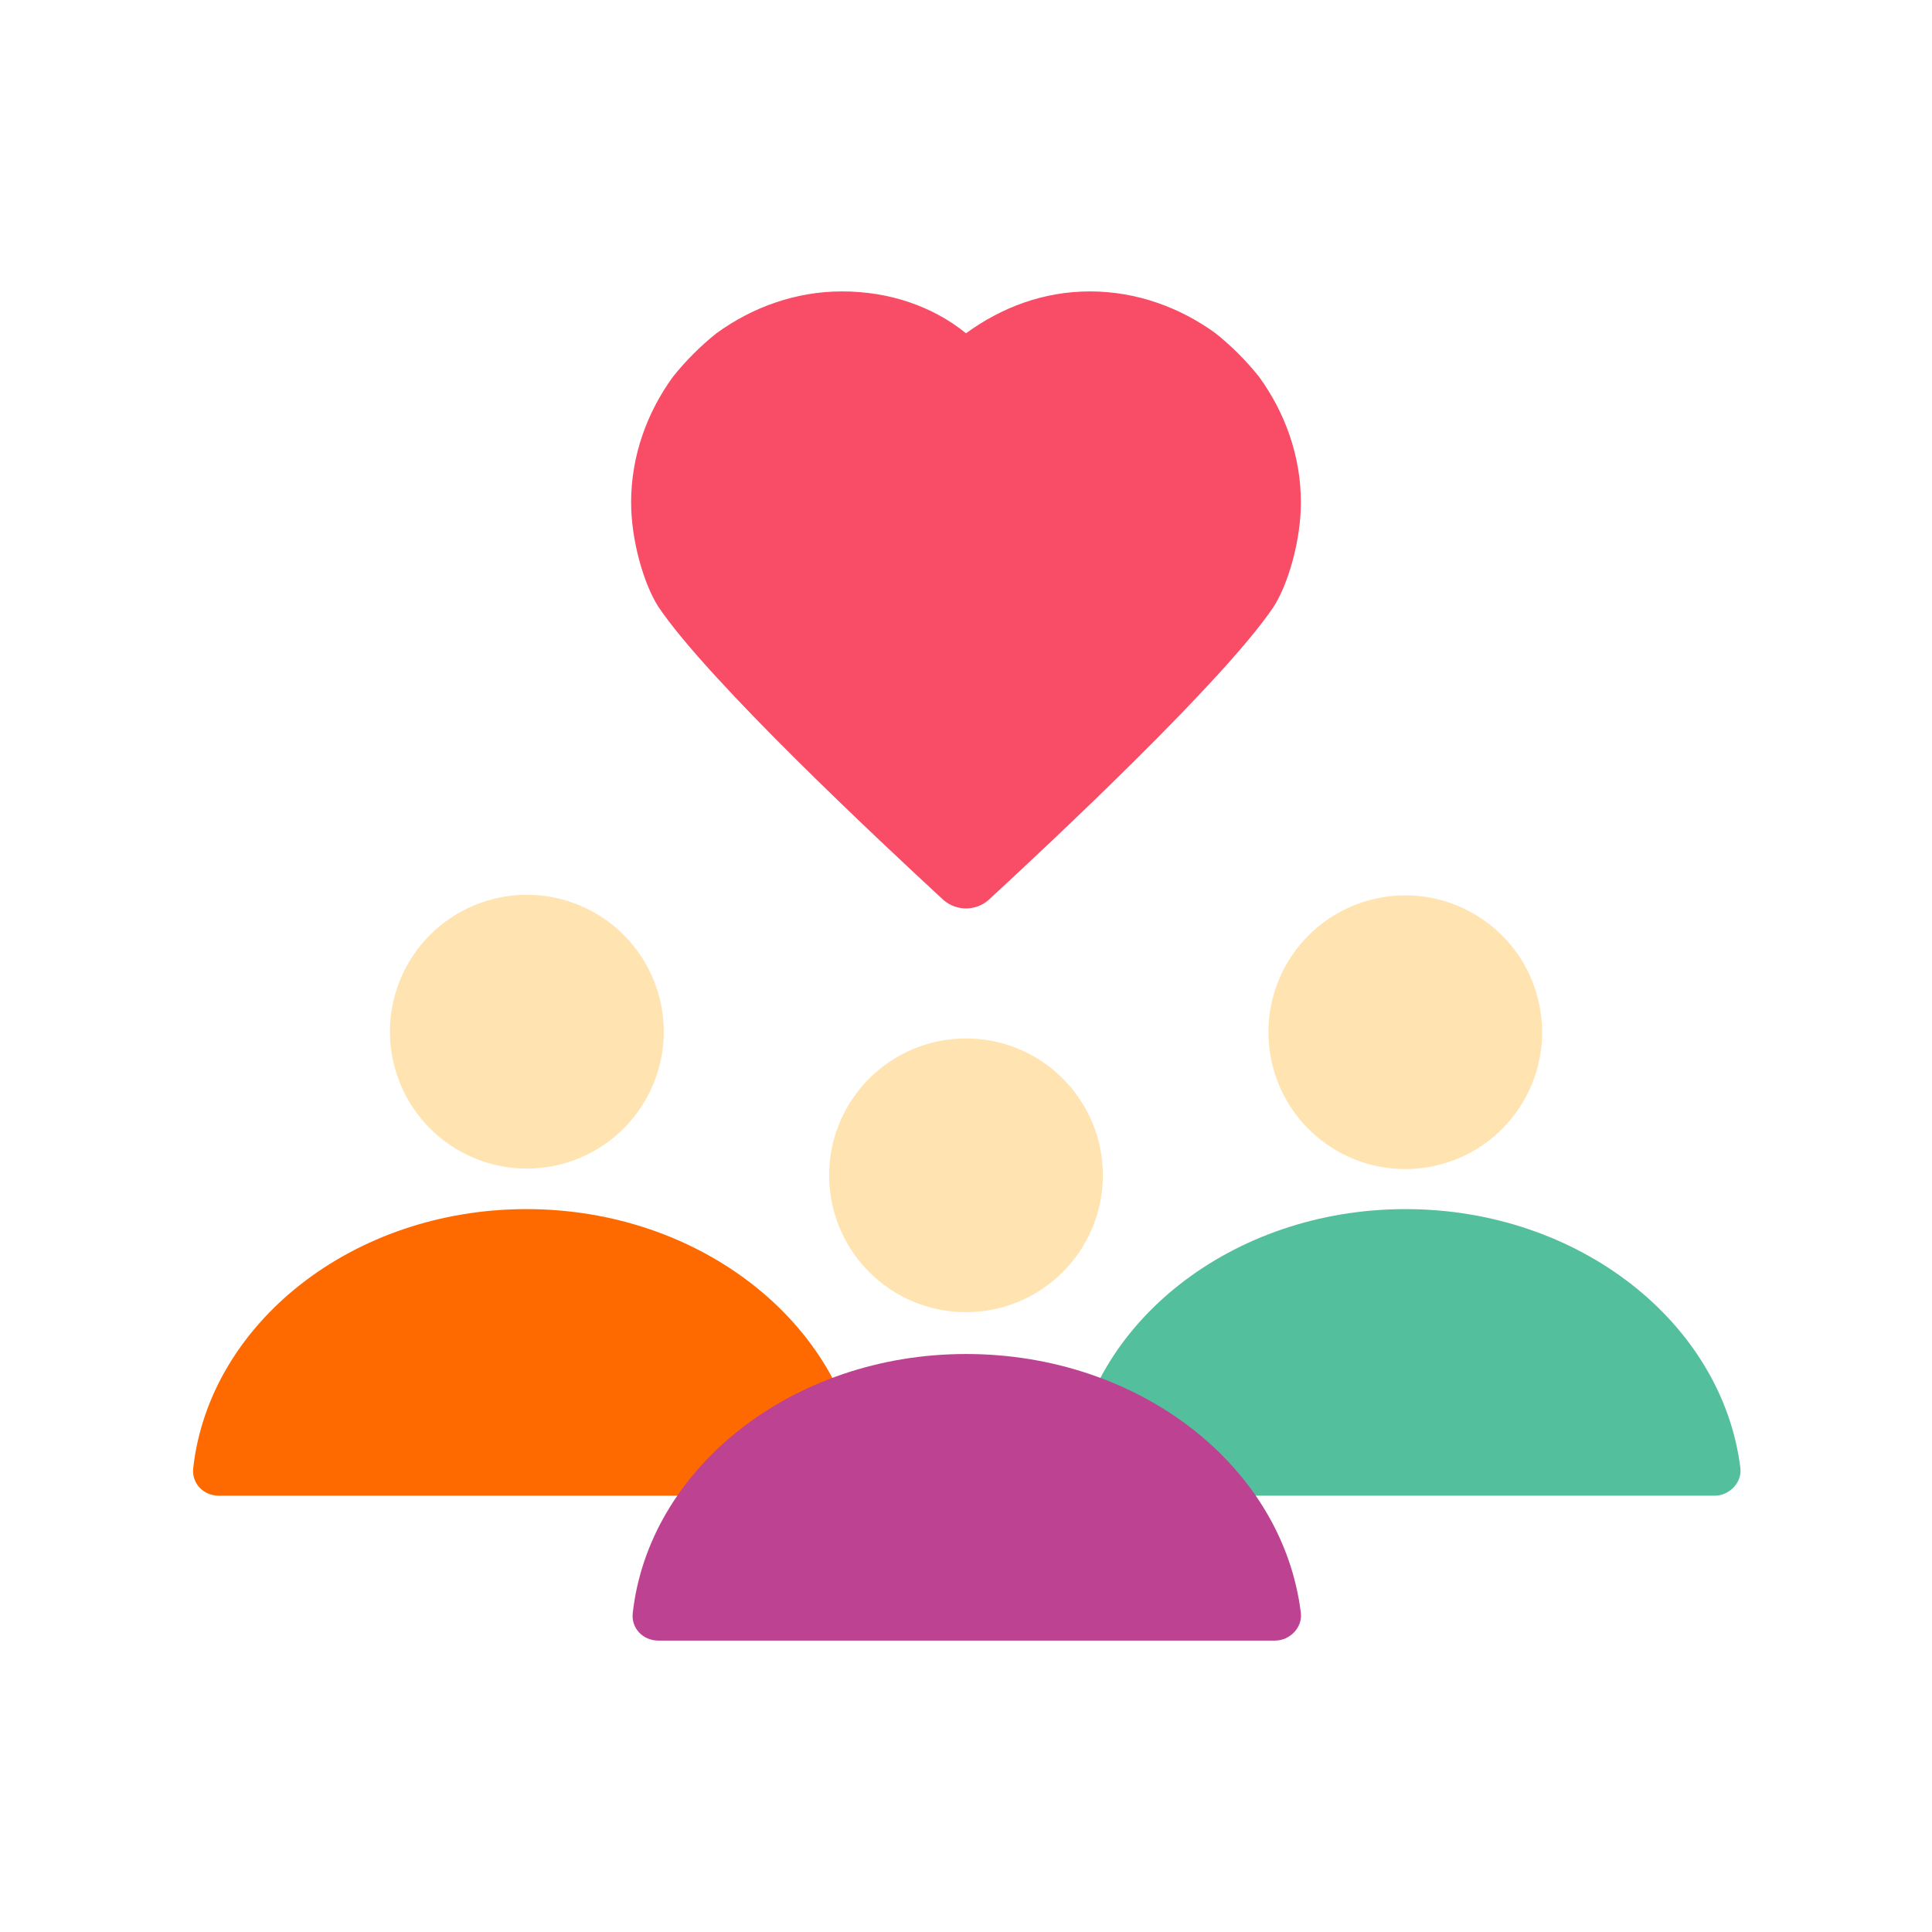
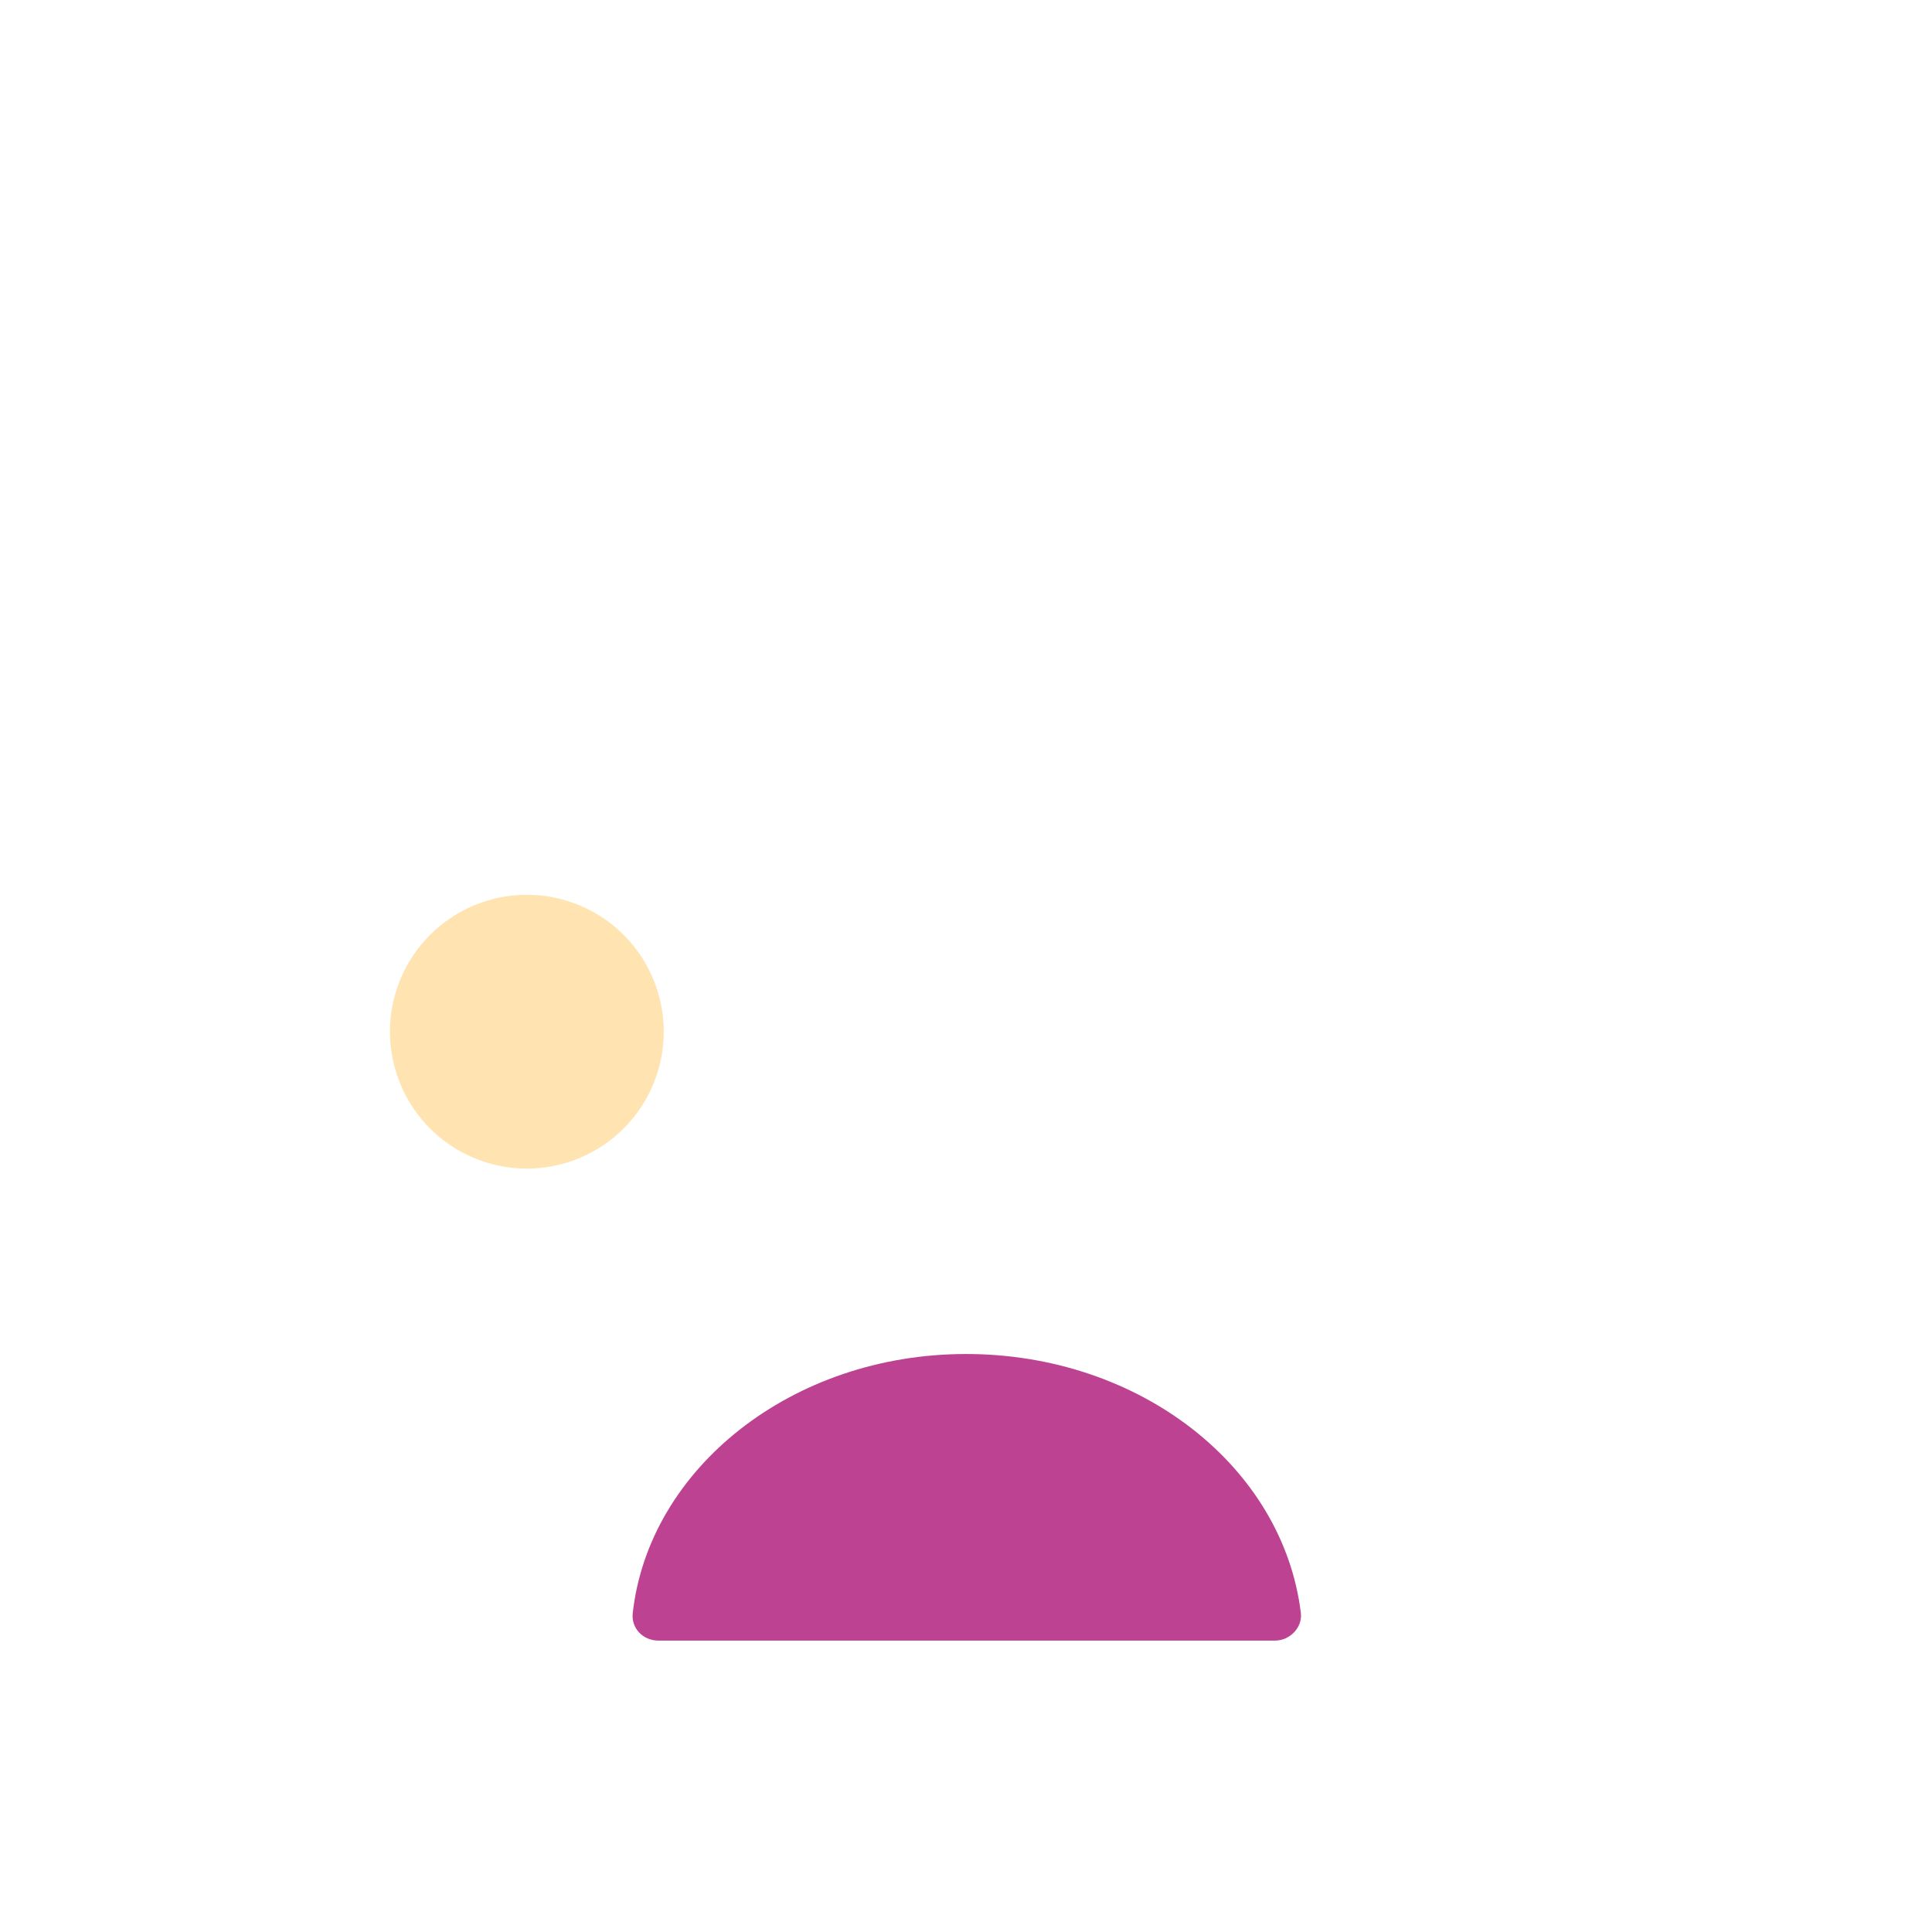
<svg xmlns="http://www.w3.org/2000/svg" width="800px" height="800px" viewBox="0 0 120 120" id="Layer_1" xml:space="preserve" fill="#000000">
  <g id="SVGRepo_bgCarrier" stroke-width="0" />
  <g id="SVGRepo_tracerCarrier" stroke-linecap="round" stroke-linejoin="round" />
  <g id="SVGRepo_iconCarrier">
    <style type="text/css"> .st0{fill:#53BF9D;} .st1{fill:#FF6A00;} .st2{fill:#F94C66;} .st3{fill:#BD4291;} .st4{fill:#FFE3B0;} </style>
    <g>
-       <path class="st0" d="M87.3,75.1c-10.8,0-19.7,7.1-20.7,16.1c-0.1,0.9,0.6,1.7,1.6,1.7h38.3c0.9,0,1.7-0.8,1.6-1.7 C107,82.2,98.1,75.1,87.3,75.1z" />
-       <path class="st1" d="M32.7,75.1C21.9,75.1,13,82.2,12,91.2c-0.1,0.9,0.6,1.7,1.6,1.7h38.3c0.9,0,1.7-0.8,1.6-1.7 C52.4,82.2,43.5,75.1,32.7,75.1z" />
-       <path class="st2" d="M80.8,31.2c0,2.4-0.8,5.1-1.7,6.5C76,42.3,65.3,52.3,61.4,55.9c-0.8,0.7-2,0.7-2.8,0 C54.7,52.3,44,42.3,40.9,37.7c-0.9-1.4-1.7-4.1-1.7-6.5c0-2.9,1-5.6,2.6-7.8c0.8-1,1.7-1.9,2.7-2.7c2.2-1.6,4.9-2.6,7.8-2.6 s5.6,0.9,7.7,2.6c2.2-1.6,4.8-2.6,7.7-2.6c2.9,0,5.6,1,7.8,2.6c1,0.8,1.9,1.7,2.7,2.7C79.8,25.6,80.8,28.3,80.8,31.2z" />
      <path class="st3" d="M60,84.1c-10.8,0-19.7,7.1-20.7,16.1c-0.1,0.9,0.6,1.7,1.6,1.7h38.3c0.9,0,1.7-0.8,1.6-1.7 C79.7,91.1,70.8,84.1,60,84.1z" />
      <g>
-         <ellipse class="st4" cx="87.3" cy="64.1" rx="8.5" ry="8.5" transform="matrix(0.987 -0.16 0.16 0.987 -9.137 14.815)" />
        <ellipse class="st4" cx="32.7" cy="64.1" rx="8.5" ry="8.5" transform="matrix(0.383 -0.924 0.924 0.383 -39.029 69.745)" />
-         <circle class="st4" cx="60" cy="73" r="8.5" />
      </g>
    </g>
  </g>
</svg>